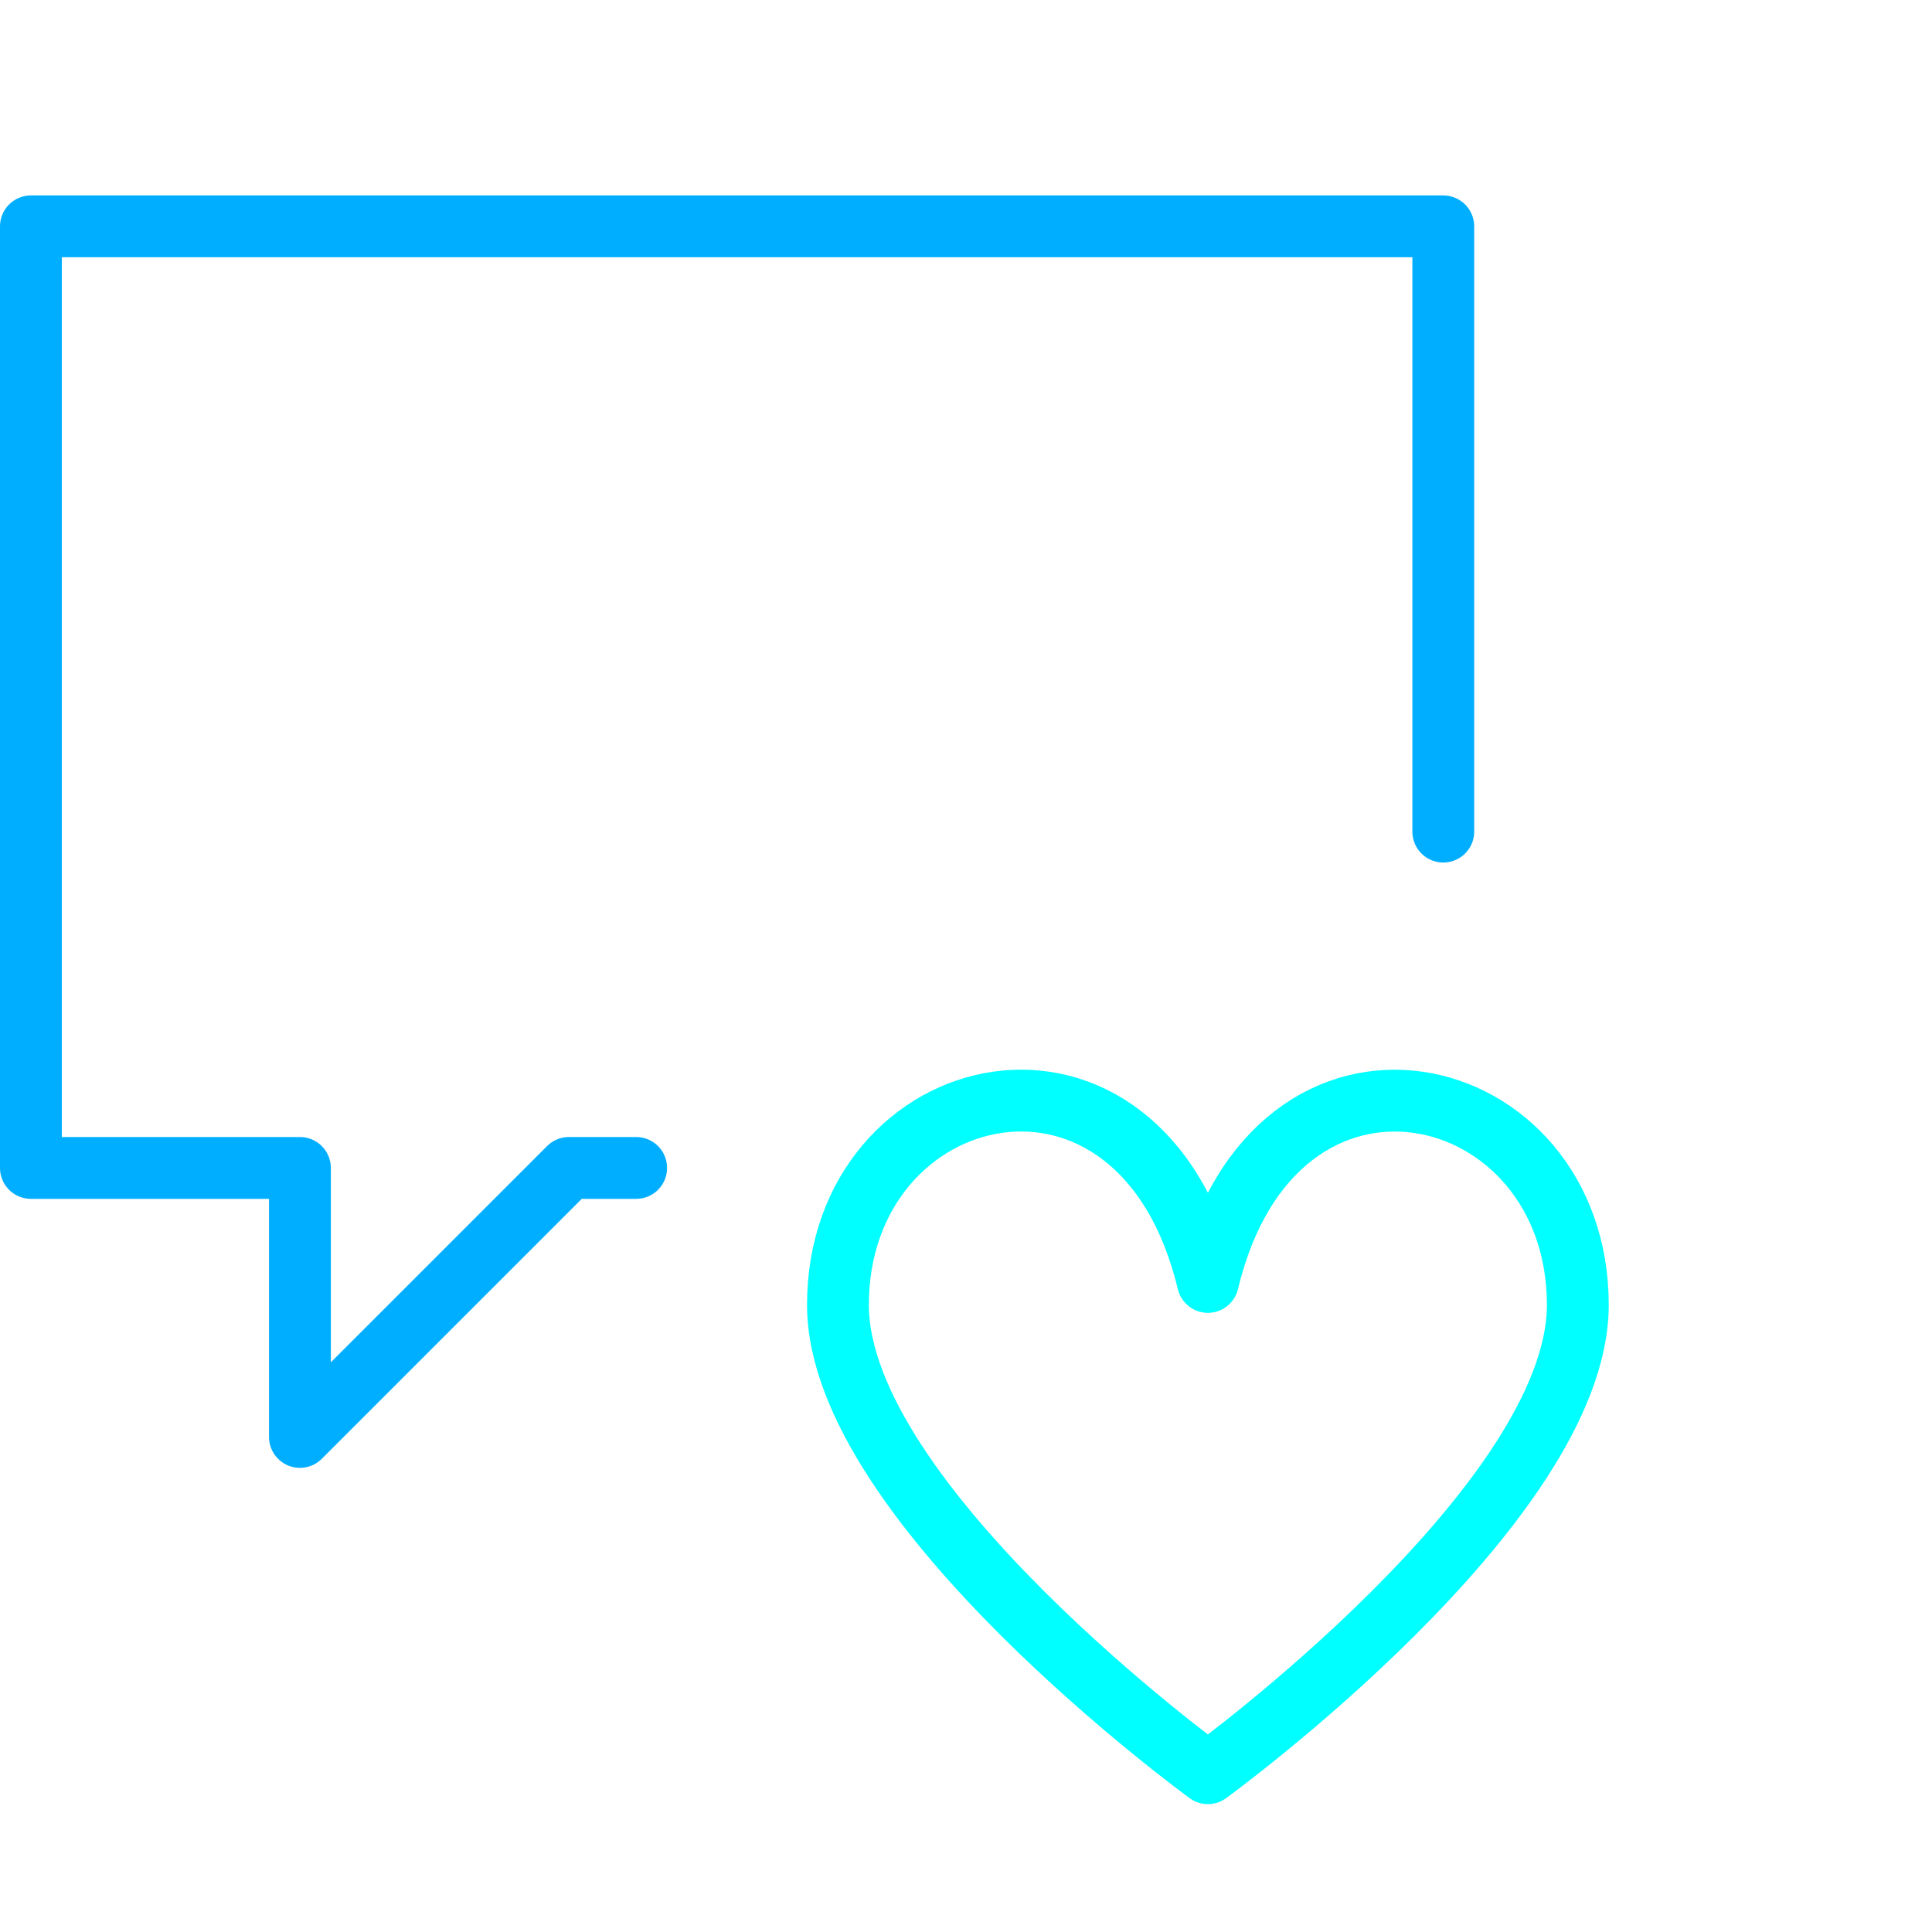
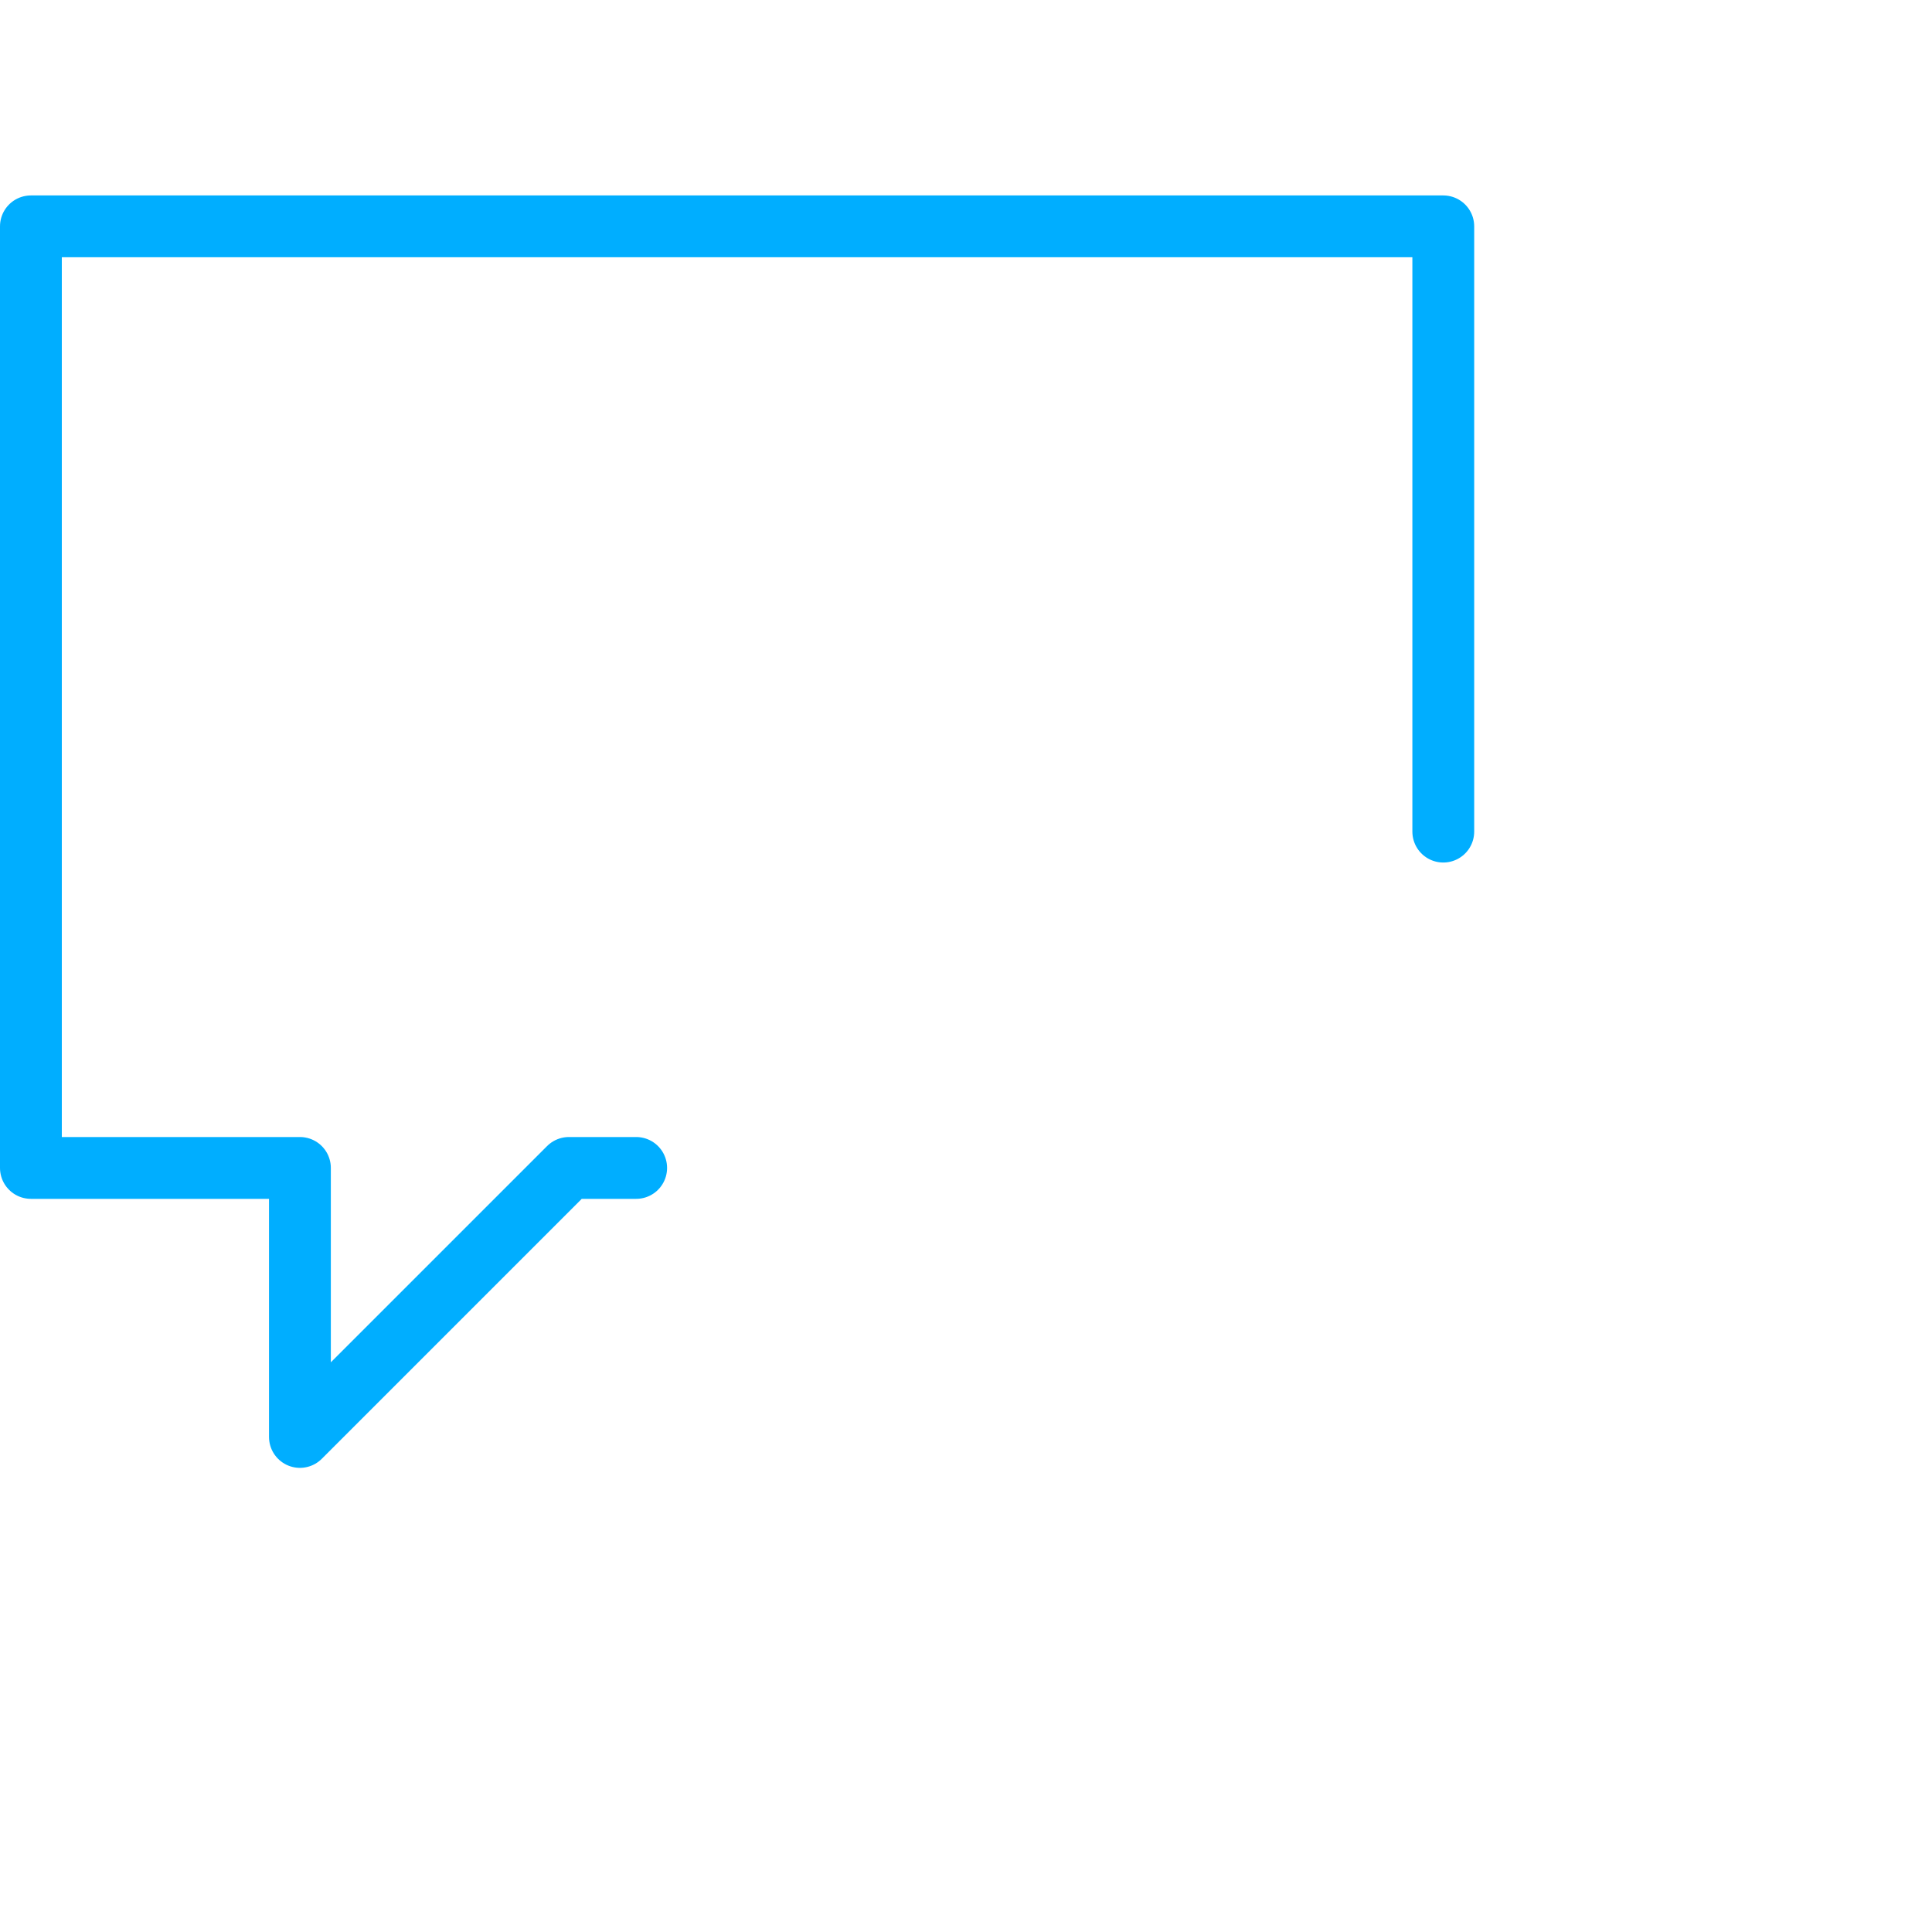
<svg xmlns="http://www.w3.org/2000/svg" id="Layer_1" viewBox="0 0 250 250">
  <defs>
    <style>
      .cls-1 {
        stroke: aqua;
      }

      .cls-1, .cls-2 {
        fill: none;
        stroke-linecap: round;
        stroke-linejoin: round;
        stroke-width: 8px;
      }

      .cls-2 {
        stroke: #00aeff;
      }
    </style>
  </defs>
-   <path class="cls-1" d="M156.3,229.45s47.87-34.81,47.87-60.6c0-29.75-39.16-39.16-47.87-2.97-8.7-36.2-47.87-26.79-47.87,2.97,0,25.79,47.87,60.6,47.87,60.6Z" />
  <polyline class="cls-2" points="82.32 151.13 73.62 151.13 38.81 185.94 38.81 151.13 4 151.13 4 29.29 186.76 29.29 186.76 107.61" />
</svg>